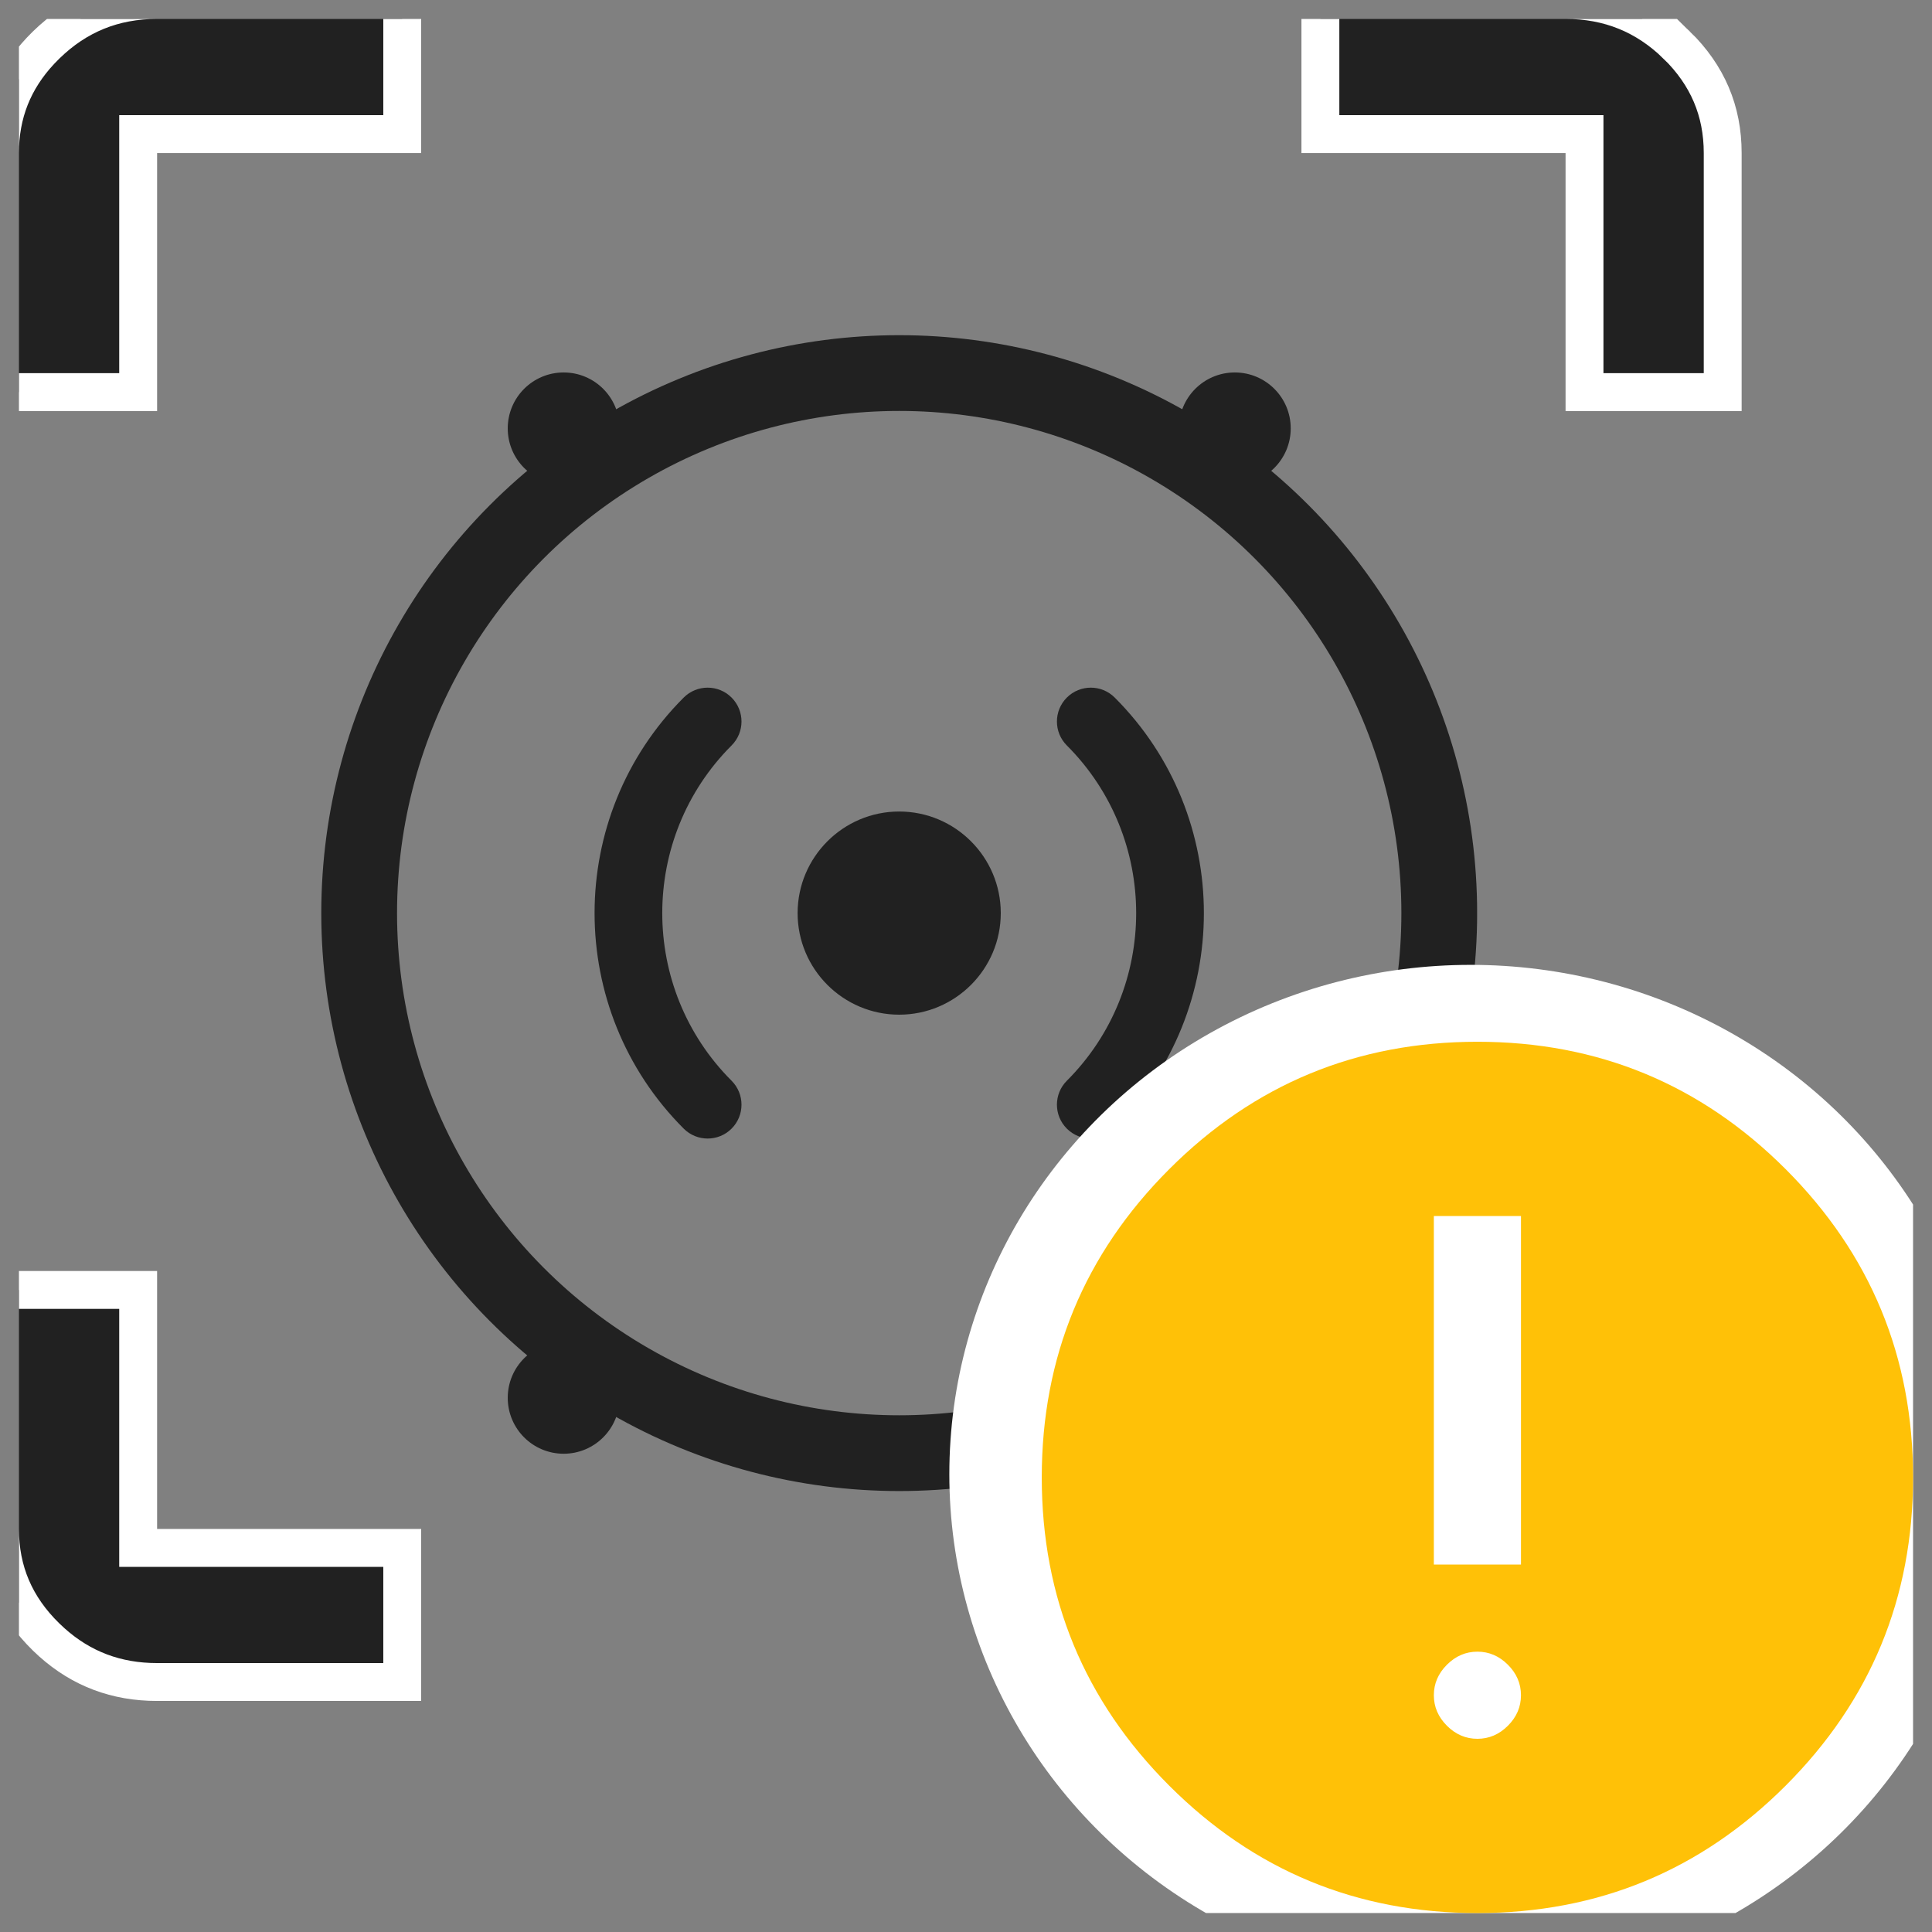
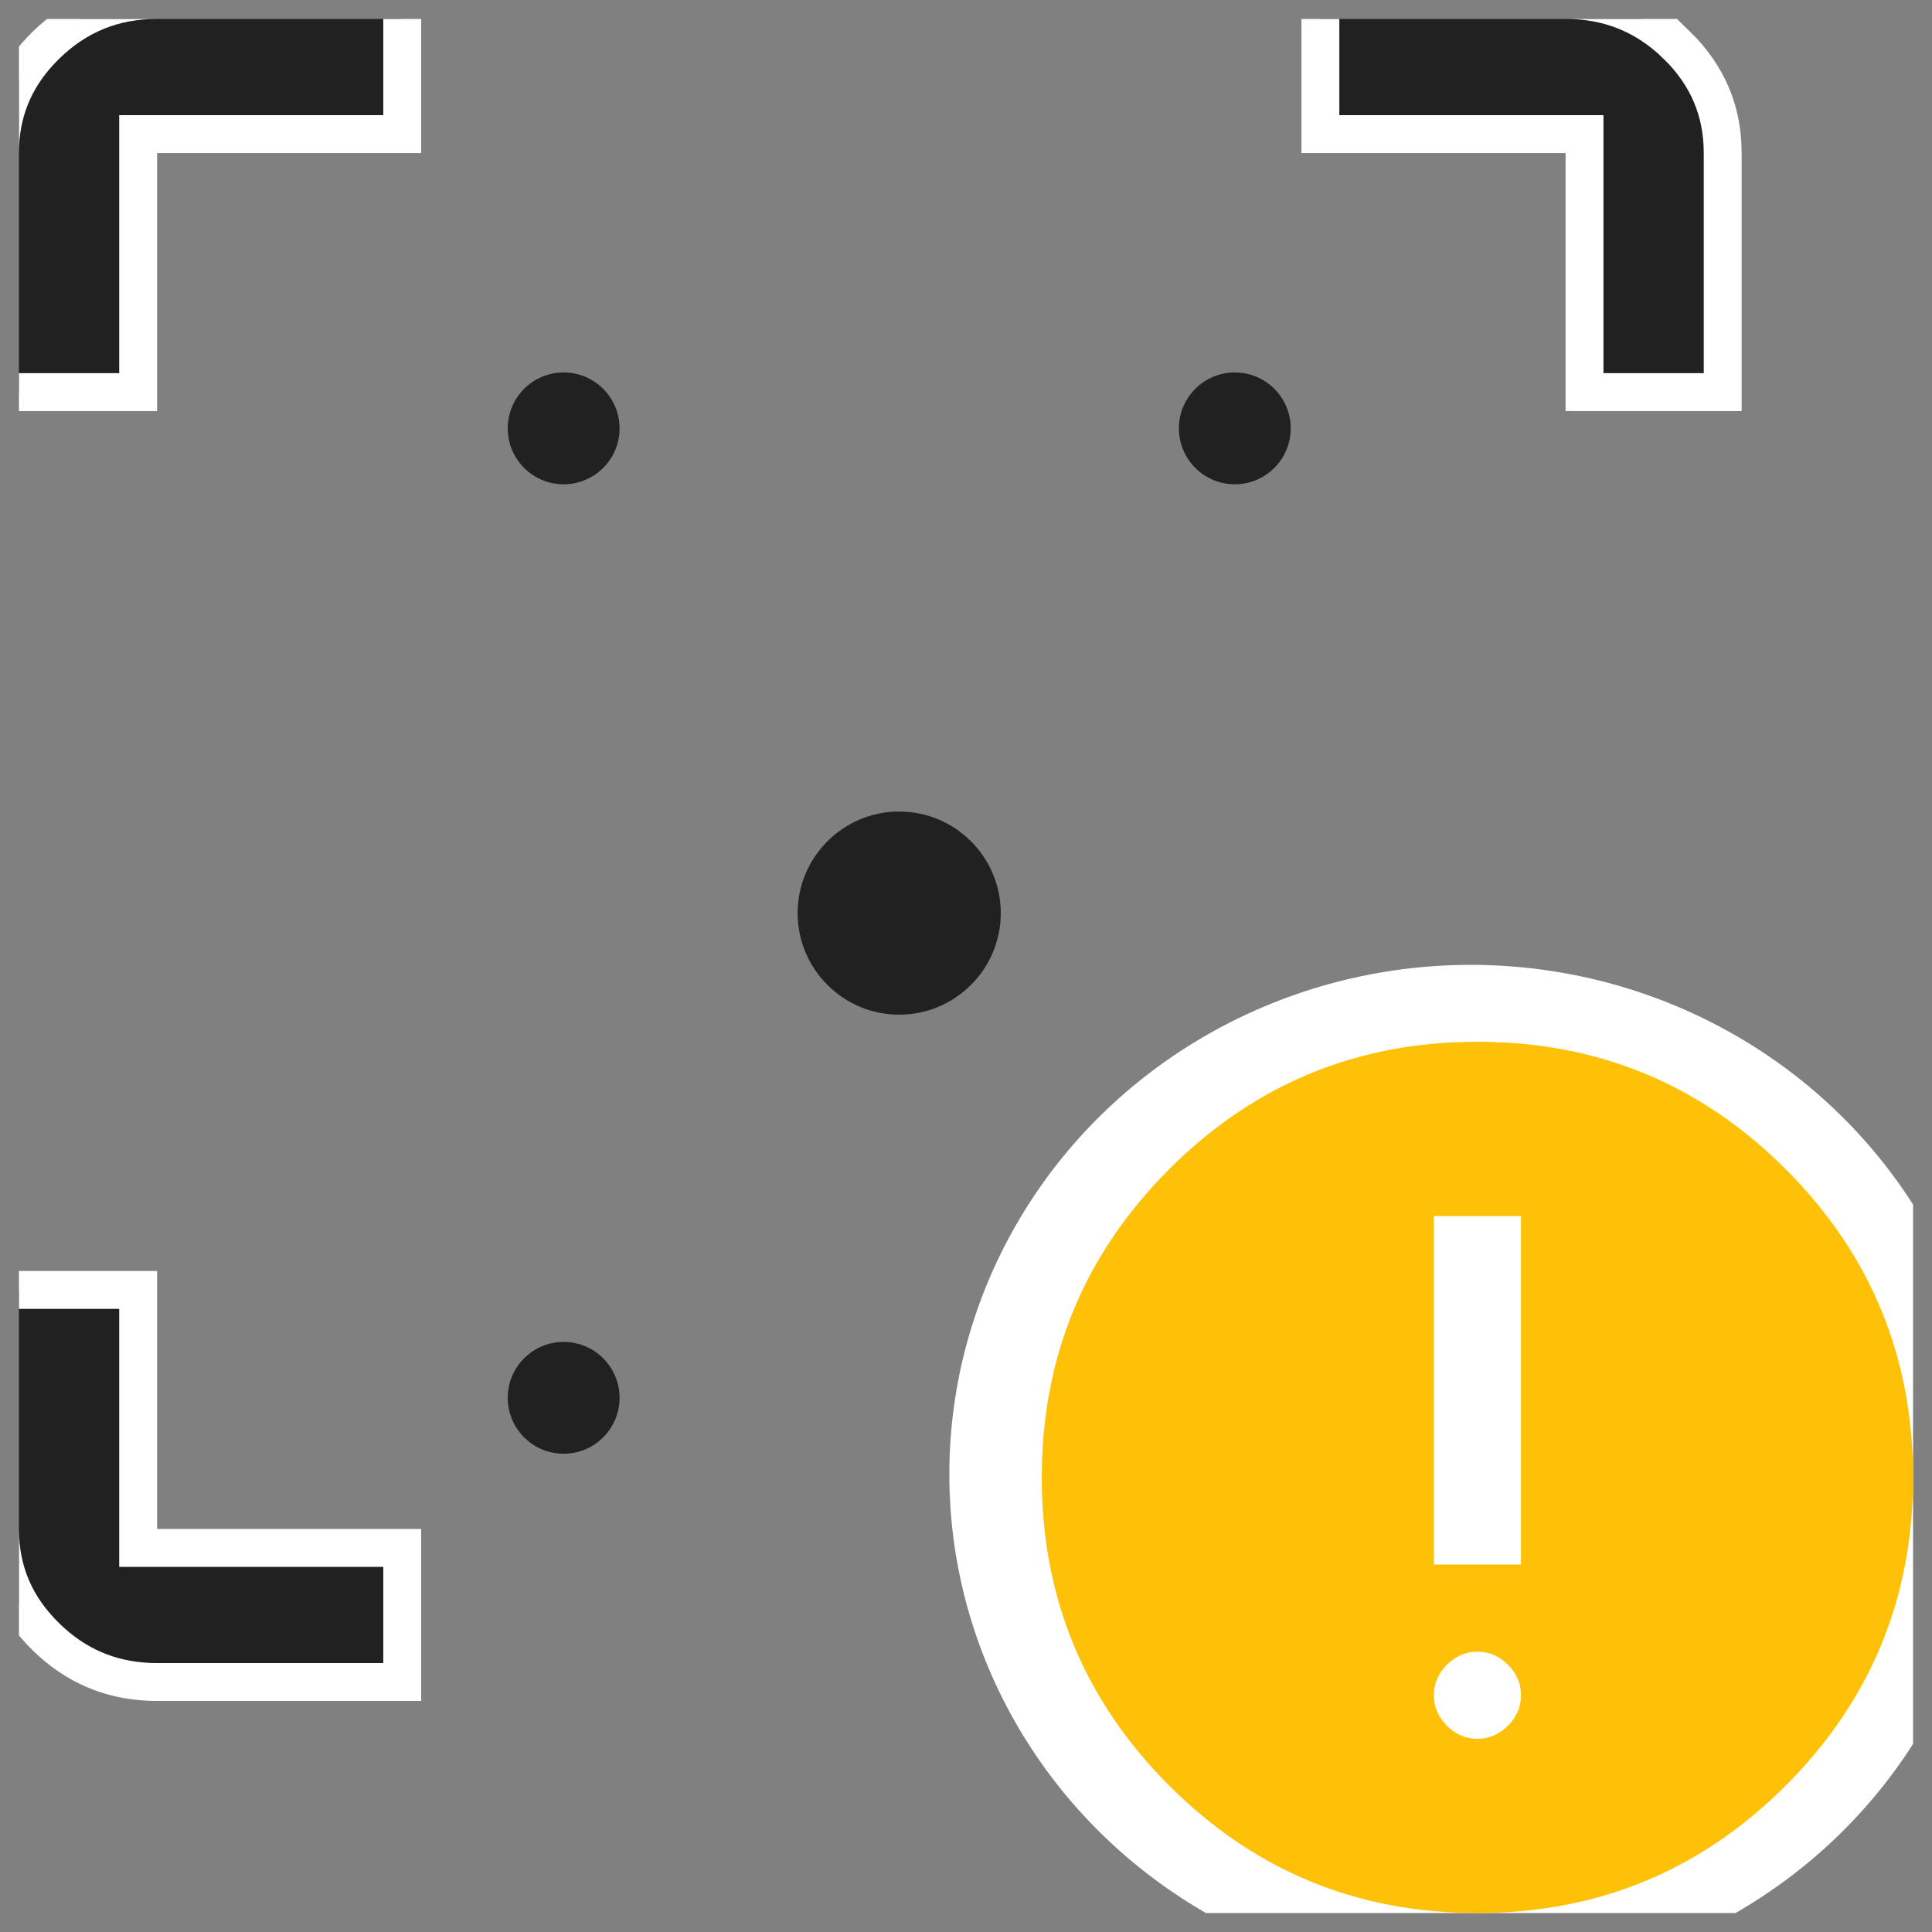
<svg xmlns="http://www.w3.org/2000/svg" width="51" height="51" viewBox="0 0 51 51" fill="none">
  <rect x="0" y="0" width="51" height="51" fill="#808080" stroke="none" />
  <g clip-path="url(#clip0_8038_10436)">
    <g clip-path="url(#clip1_8038_10436)">
      <path d="M23.736 21.422C22.258 21.422 21.055 22.625 21.055 24.104C21.055 25.582 22.258 26.785 23.736 26.785C25.215 26.785 26.418 25.582 26.418 24.104C26.418 22.625 25.215 21.422 23.736 21.422Z" fill="#212121" />
-       <path d="M19.312 29.793C18.963 30.142 18.397 30.142 18.048 29.793C14.911 26.656 14.911 21.551 18.048 18.414C18.397 18.065 18.963 18.065 19.312 18.414C19.661 18.764 19.661 19.329 19.312 19.678C16.872 22.118 16.872 26.089 19.312 28.529C19.661 28.878 19.661 29.444 19.312 29.793Z" fill="#212121" />
-       <path d="M29.427 29.793C29.077 30.142 28.512 30.142 28.162 29.793C27.813 29.444 27.813 28.878 28.162 28.529C30.602 26.089 30.602 22.119 28.162 19.678C27.813 19.329 27.813 18.764 28.162 18.414C28.512 18.065 29.077 18.065 29.426 18.414C32.564 21.551 32.564 26.656 29.427 29.793Z" fill="#212121" />
-       <circle cx="23.737" cy="24.104" r="14.256" stroke="#212121" stroke-width="2" />
      <circle cx="14.879" cy="11.308" r="1.476" fill="#212121" />
      <circle cx="32.596" cy="11.308" r="1.476" fill="#212121" />
      <circle cx="14.879" cy="36.899" r="1.476" fill="#212121" />
    </g>
    <ellipse cx="38.824" cy="38.916" rx="13.764" ry="13.446" fill="white" />
    <path d="M3.647 34.051V40.861H10.618V44.401H4.147C3.071 44.401 2.153 44.055 1.37 43.355L1.216 43.211C0.399 42.413 3.10534e-05 41.472 0 40.361V34.051H3.647ZM41.327 0C42.475 8.97869e-05 43.444 0.394 44.261 1.19V1.189C45.076 1.987 45.475 2.929 45.475 4.04V10.351H41.827V3.54H34.855V0H41.327ZM4.147 0H10.618V3.54H3.647V10.351H0V4.04C2.10837e-05 2.999 0.351 2.107 1.067 1.342L1.216 1.19C2.031 0.394 2.999 0 4.147 0Z" fill="#212121" stroke="white" />
    <path fill-rule="evenodd" clip-rule="evenodd" d="M30.865 47.137C33.107 49.379 35.818 50.5 39 50.5C42.182 50.5 44.894 49.379 47.137 47.137C49.379 44.894 50.5 42.182 50.5 39C50.5 35.818 49.379 33.106 47.137 30.863C44.894 28.621 42.182 27.5 39 27.5C35.818 27.5 33.107 28.621 30.865 30.863C28.622 33.106 27.5 35.818 27.5 39C27.5 42.182 28.622 44.894 30.865 47.137ZM37.85 41.3H40.15V32.1H37.85V41.3ZM39.805 45.555C39.575 45.785 39.307 45.9 39 45.9C38.693 45.9 38.425 45.785 38.195 45.555C37.965 45.325 37.85 45.057 37.85 44.75C37.85 44.443 37.965 44.175 38.195 43.945C38.425 43.715 38.693 43.6 39 43.6C39.307 43.6 39.575 43.715 39.805 43.945C40.035 44.175 40.15 44.443 40.15 44.75C40.15 45.057 40.035 45.325 39.805 45.555Z" fill="#FFC107" />
  </g>
  <defs>
    <clipPath id="clip0_8038_10436">
      <rect width="50" height="50" fill="white" transform="translate(0.5 0.5)" />
    </clipPath>
    <clipPath id="clip1_8038_10436">
      <rect width="30.512" height="30.512" fill="white" transform="translate(8.48 8.848)" />
    </clipPath>
  </defs>
</svg>